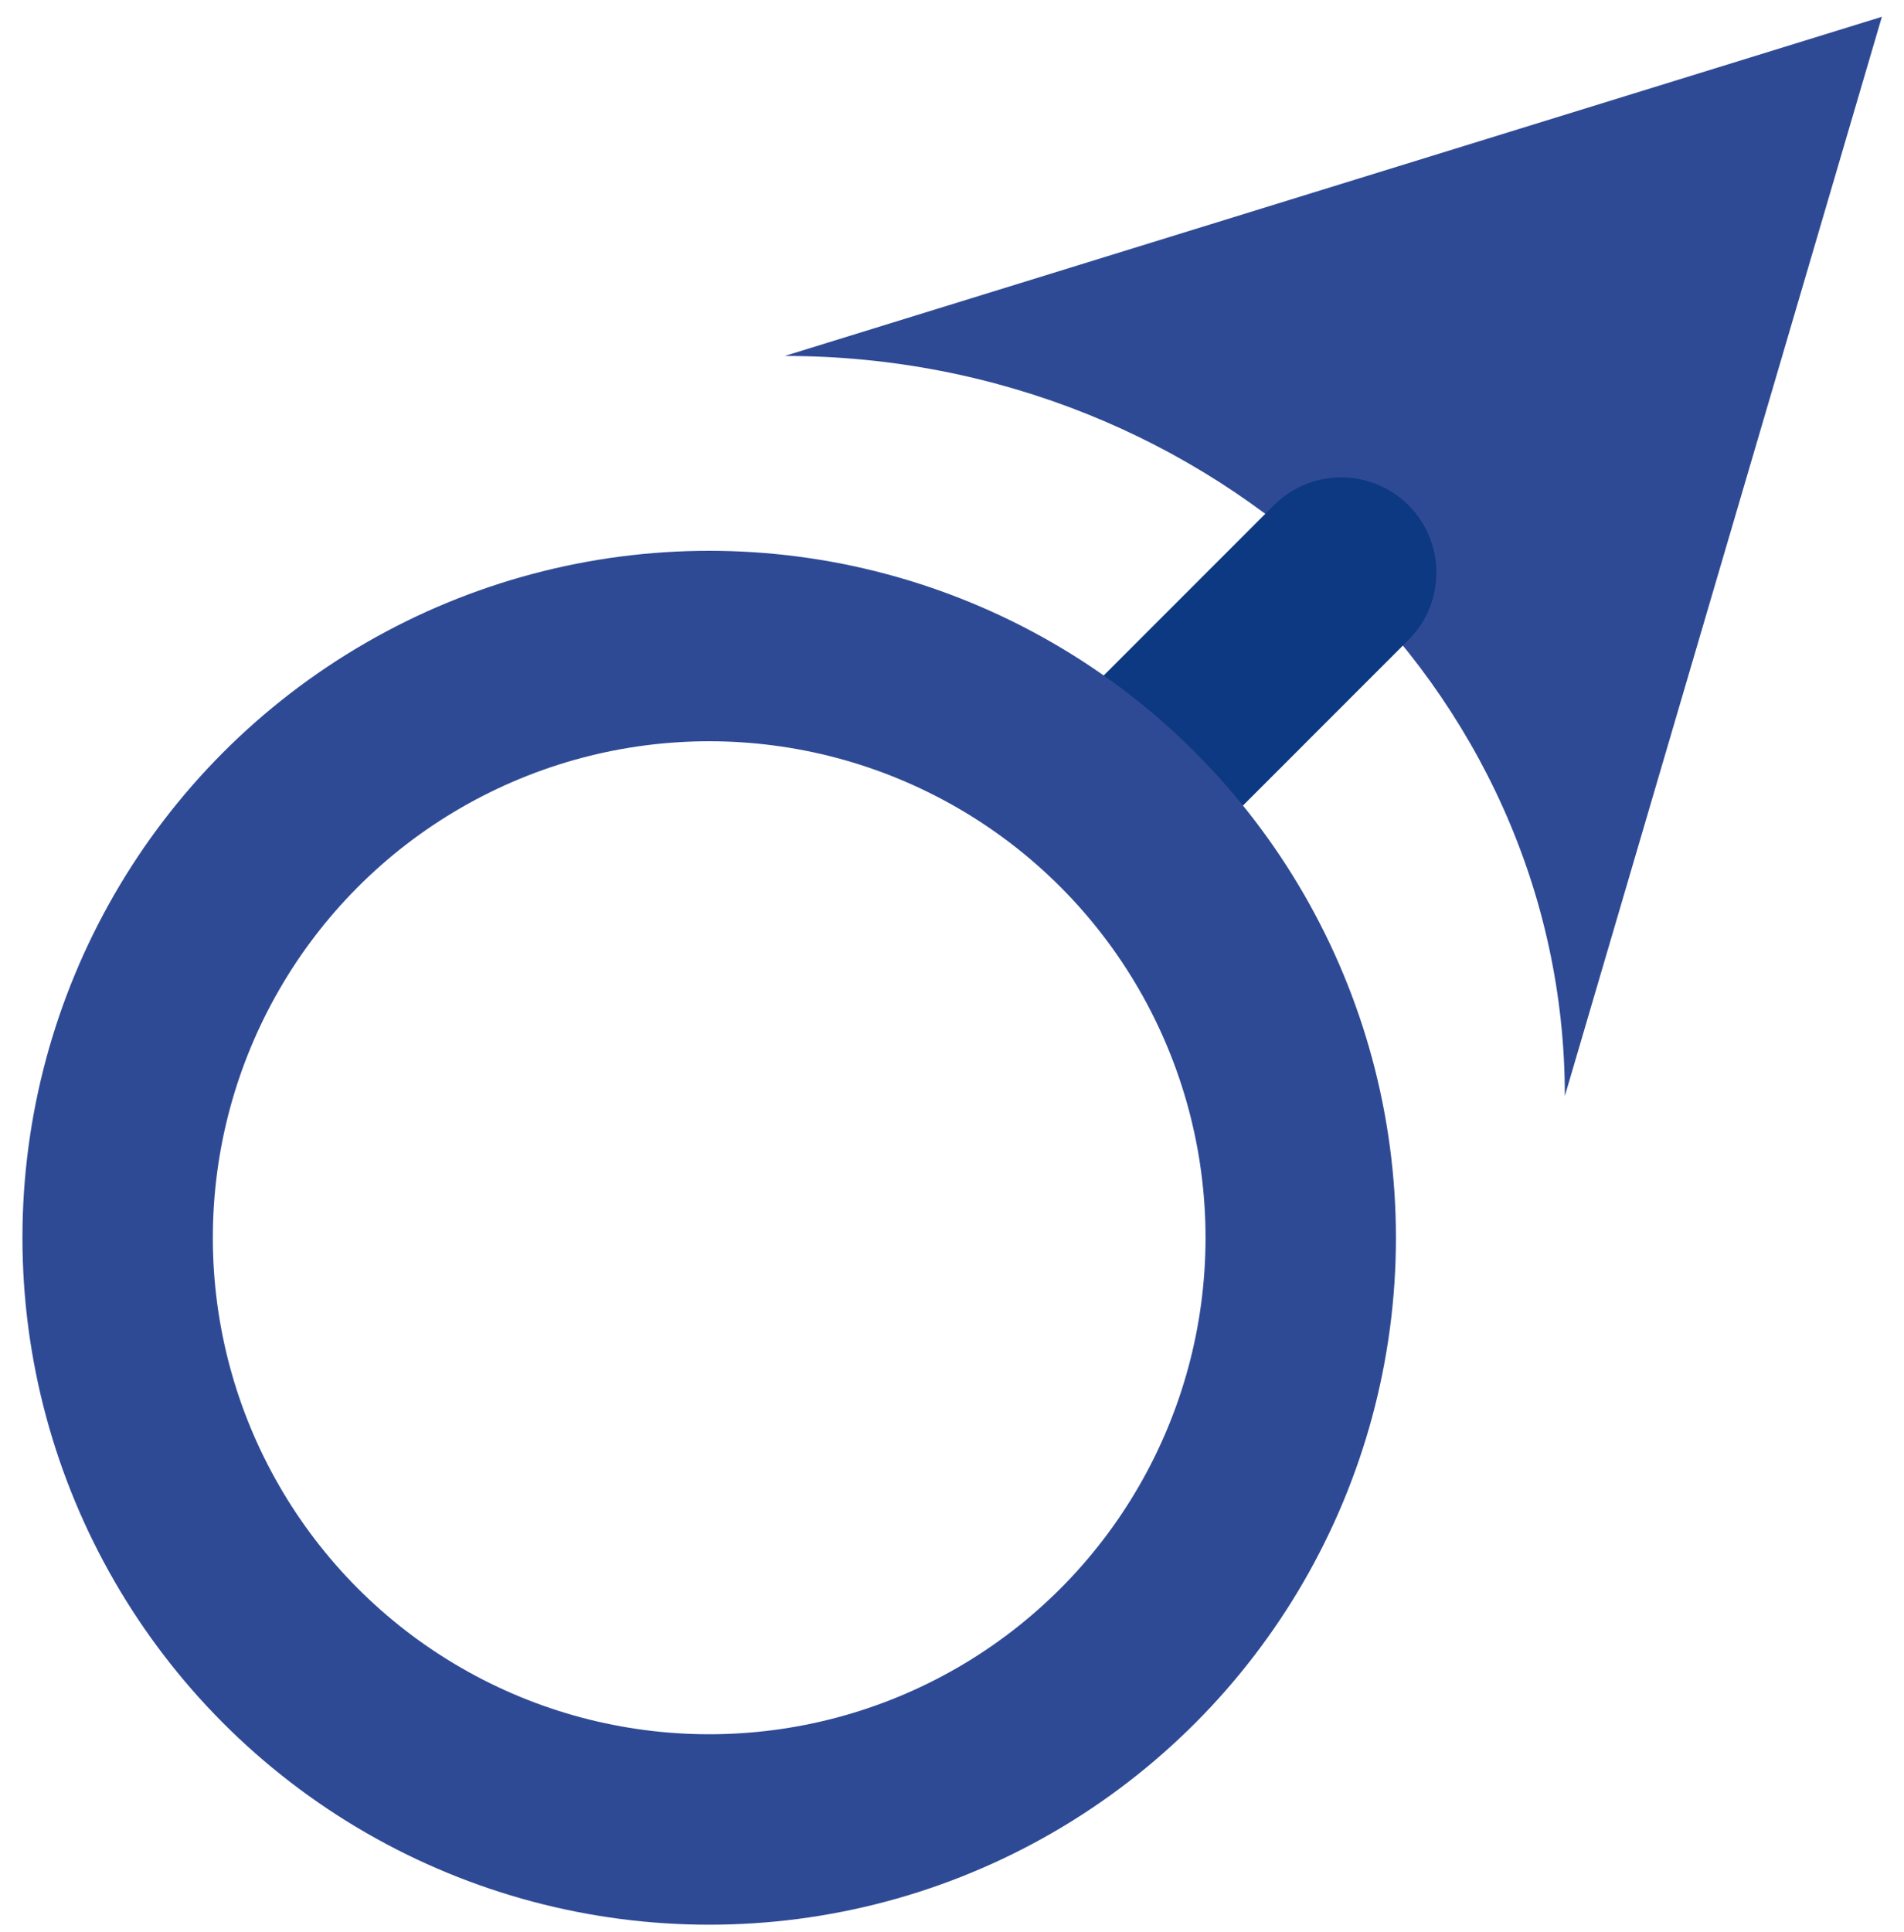
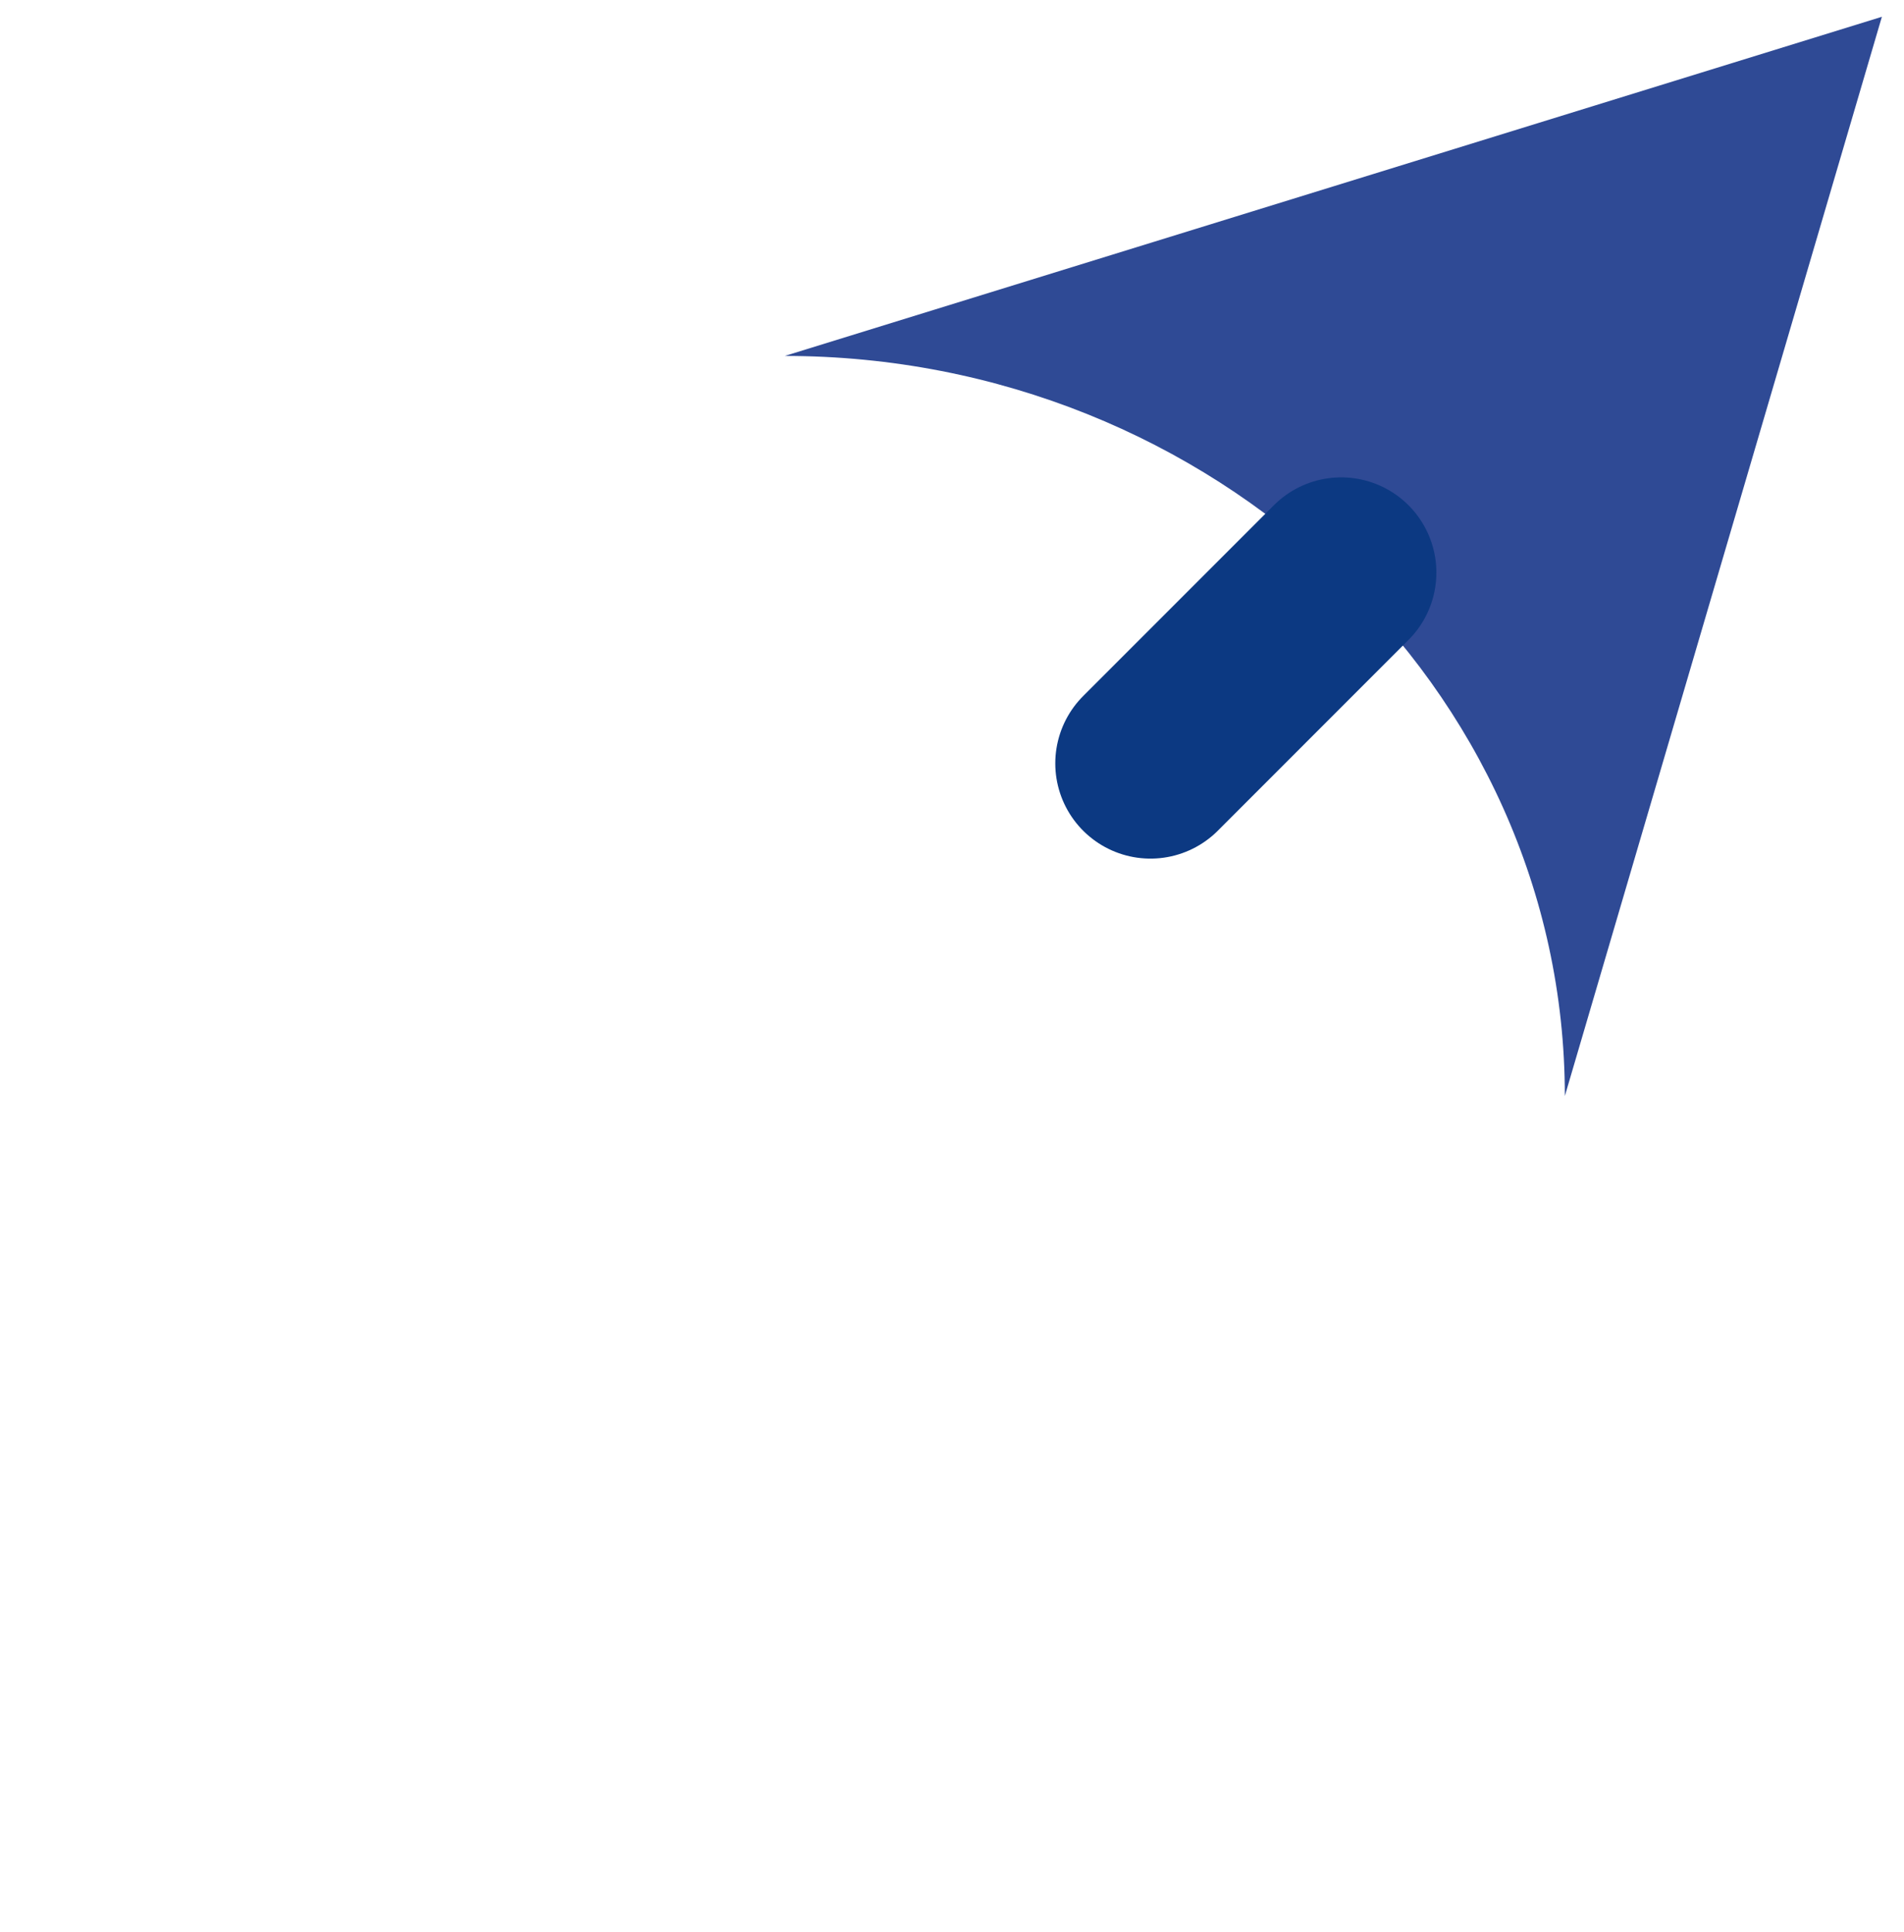
<svg xmlns="http://www.w3.org/2000/svg" version="1.1" x="0px" y="0px" width="70px" height="71px" viewBox="-0.825 -0.617 70 71" enable-background="new -0.825 -0.617 70 71" xml:space="preserve">
  <defs>
</defs>
  <path fill="#2F4A95" d="M68.362,0L56.706,39.665c0-15.022-12.941-27.2-28.679-27.2L68.362,0" />
  <line fill="none" stroke="#0C3982" stroke-width="7" stroke-linecap="round" x1="48.483" y1="20.428" x2="41.472" y2="27.44" />
-   <circle fill="none" stroke="#2F4A95" stroke-width="7" stroke-linecap="round" stroke-miterlimit="3" cx="25.248" cy="44.875" r="21.748" />
</svg>